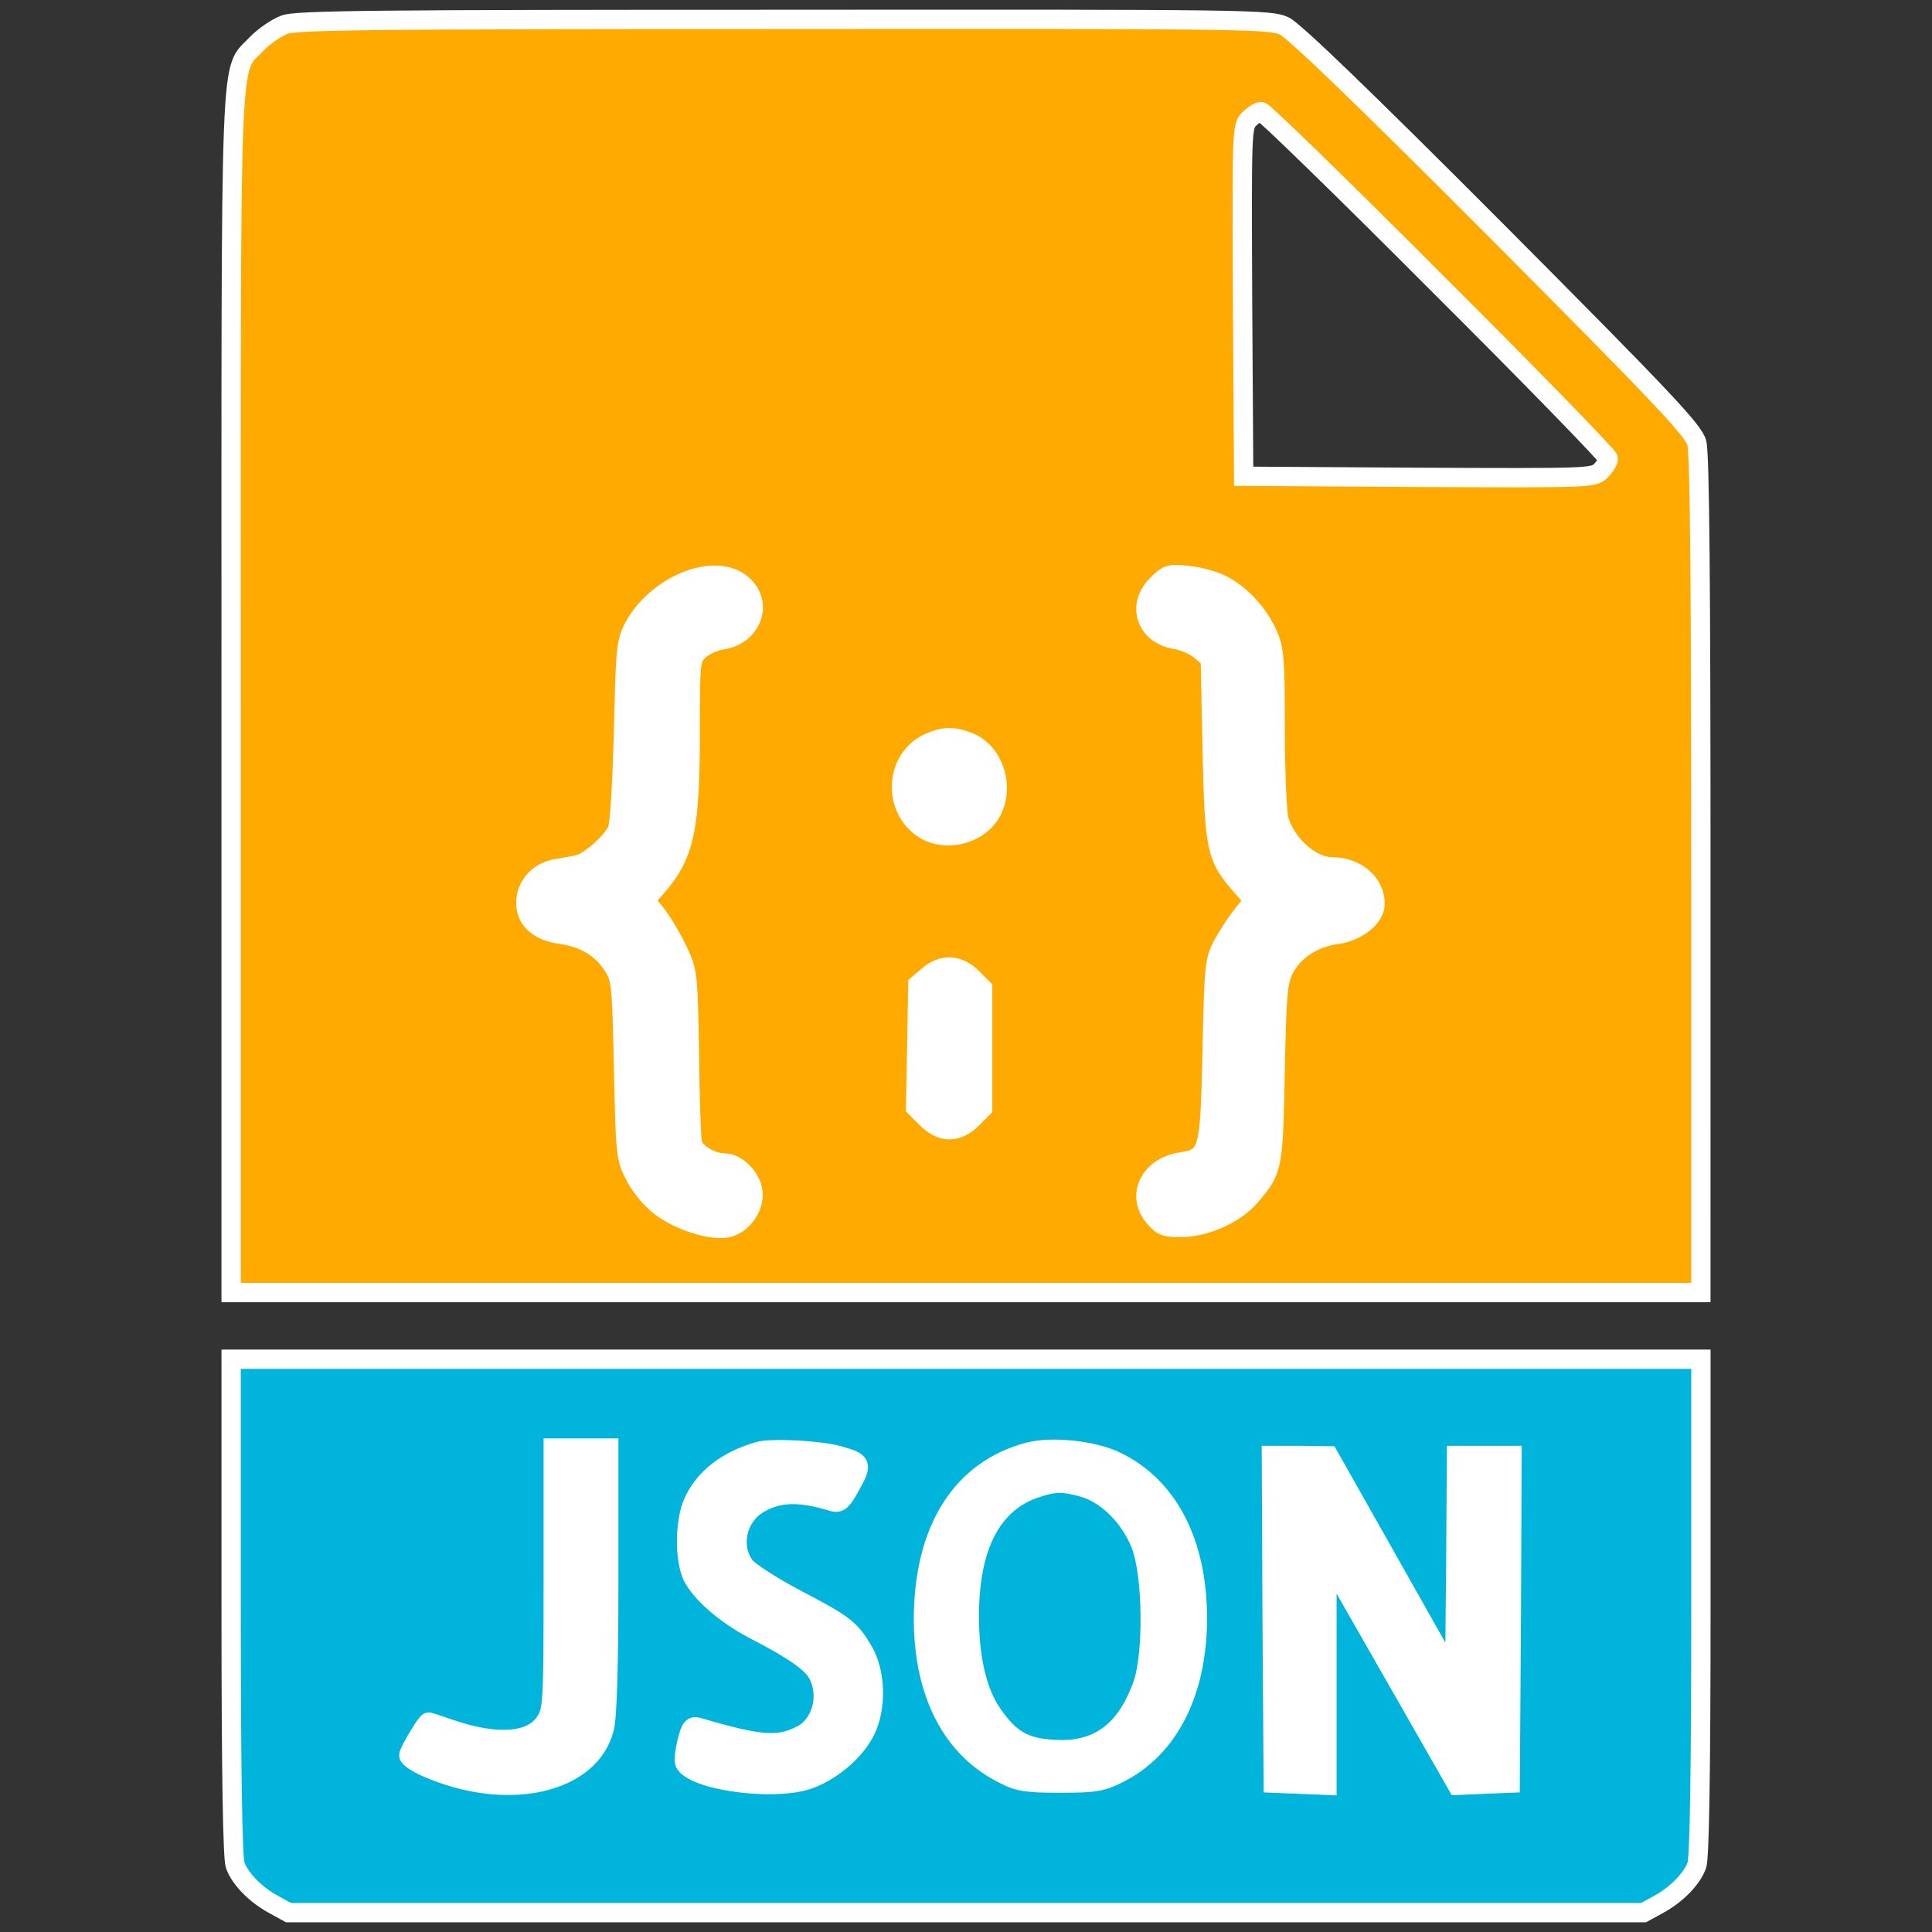
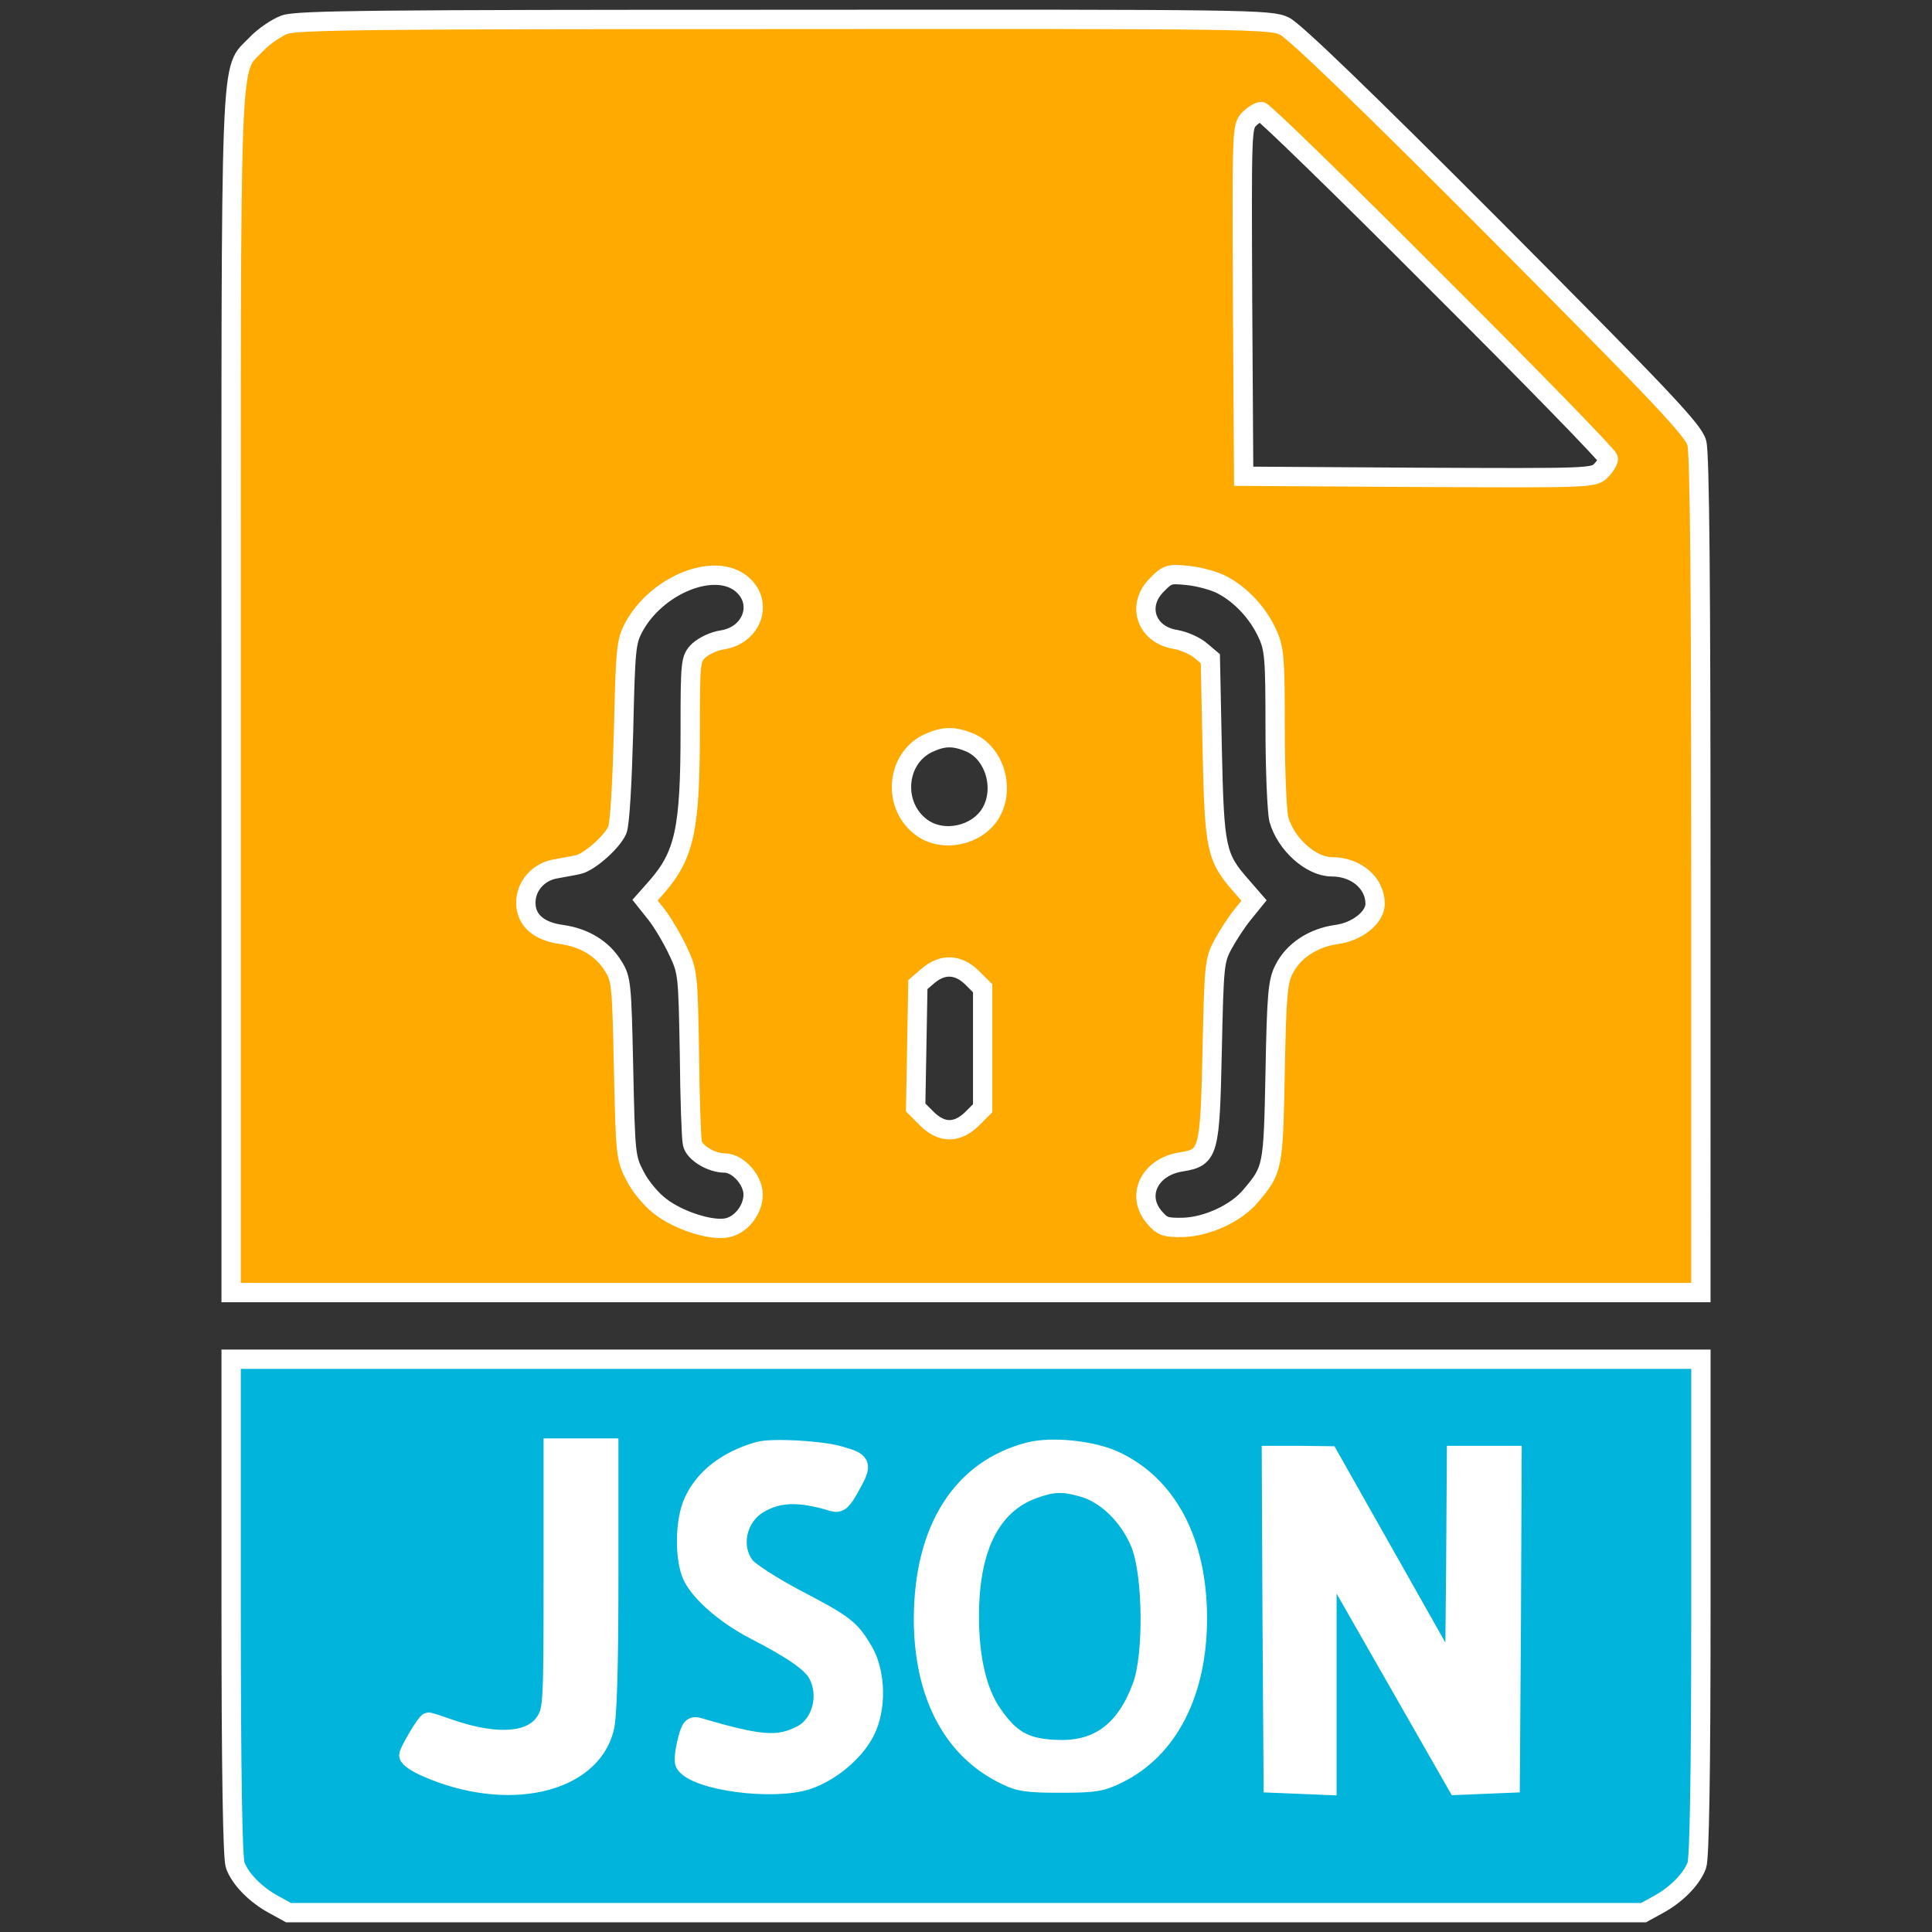
<svg xmlns="http://www.w3.org/2000/svg" version="1.1" x="0px" y="0px" viewBox="0 0 1000 1000" enable-background="new 0 0 1000 1000" xml:space="preserve">
  <rect x="0" y="0" width="1000" height="1000" fill="#333333" stroke="none" />
  <g>
    <g transform="translate(0,512) scale(0.1,-0.1)">
-       <rect x="2000" y="-1400" width="6000" height="3745" style="fill:#fff" />
      <rect x="2000" y="-4700" width="6000" height="2445" style="fill:#fff" />
-       <path style="stroke-width:10%;stroke:#fff" fill="#feaa00" d="M1474.2,4992.7c-42.2-15.3-109.2-61.3-147.6-101.6c-139.9-149.5-130.3,74.7-130.3-3370.6v-3090.9h3803.7h3803.7V591.1c0,1483.1-5.8,2184.5-21.1,2236.2c-17.3,65.2-168.6,226.1-1038.6,1099.9C7056.2,4617.1,6699.7,4960.1,6648,4985c-72.8,34.5-172.5,36.4-2586.9,34.5C1945.6,5019.5,1539.4,5015.7,1474.2,4992.7z M7437.5,3655.2c488.6-486.7,887.2-896.8,887.2-910.2c0-11.5-17.3-40.2-38.3-61.3c-38.3-38.3-59.4-38.3-944.7-34.5l-904.5,5.7l-5.7,904.5c-3.8,885.3-3.8,906.4,34.5,944.7c21.1,21.1,49.8,38.3,61.3,38.3C6540.7,4542.4,6950.8,4143.8,7437.5,3655.2z M3838.8,2097.3c115-95.8,55.6-264.4-99.6-289.4c-44.1-5.7-97.7-32.6-122.6-55.6c-42.2-42.1-44.1-53.6-44.1-415.8c0-507.8-28.7-641.9-174.4-808.6l-59.4-67.1l59.4-74.7c32.6-42.2,82.4-126.5,111.1-187.8c51.7-109.2,51.7-120.7,59.4-532.7c1.9-231.9,9.6-440.7,15.3-463.7c9.6-47.9,97.7-101.6,166.7-101.6c69,0,147.6-88.1,147.6-162.9c0-78.6-61.3-157.1-134.1-172.5c-80.5-17.2-251,36.4-346.8,111.1c-46,34.5-103.5,103.5-130.3,157.1c-47.9,92-49.8,107.3-59.4,555.7c-9.6,438.8-11.5,463.7-53.7,530.8c-55.6,90.1-147.5,145.6-262.5,162.9c-122.6,15.3-189.7,74.7-189.7,164.8c0,88.2,67.1,162.9,159,176.3c38.3,7.7,88.1,15.3,111.1,21.1c57.5,11.5,176.3,116.9,203.1,178.2c13.4,30.7,24.9,237.6,32.6,509.7c9.6,427.3,13.4,465.6,51.7,538.5C3398.1,2093.5,3699,2214.2,3838.8,2097.3z M6324.2,2093.5c99.6-51.7,187.8-147.6,235.7-252.9c36.4-78.6,40.2-126.5,40.2-488.6c0-220.4,9.6-435,19.2-473.3c36.4-128.4,166.7-245.3,274-245.3c126.5,0,224.2-84.3,224.2-191.6c0-70.9-93.9-145.6-201.2-159c-120.7-17.3-222.3-84.3-270.2-180.1c-32.6-63.2-38.3-132.2-46-532.7c-9.6-496.3-11.5-504-126.5-640c-74.7-90.1-226.1-159.1-348.8-162.9c-90.1-1.9-109.2,3.8-149.5,51.7c-97.7,113.1-24.9,262.5,139.9,287.4c141.8,23,147.5,46,159,578.7c9.6,438.8,11.5,463.7,55.6,546.1c24.9,46,70.9,116.9,103.5,157.1l57.5,70.9l-63.2,72.8c-134.1,151.4-141.8,193.5-153.3,710.9l-9.6,467.6l-49.8,42.1c-28.7,24.9-86.2,49.8-128.4,57.5c-153.3,23-206.9,176.3-97.7,283.6c53.7,55.6,65.1,57.5,159,47.9C6205.4,2135.6,6283.9,2114.5,6324.2,2093.5z M5019.2,1277.1c130.3-55.6,184-241.4,107.3-367.9c-70.9-115-243.4-151.4-352.6-74.7c-155.2,109.2-139.9,354.5,26.8,436.9C4881.3,1309.7,4934.9,1311.6,5019.2,1277.1z M5030.7,60.3l55.6-55.6v-310.4v-310.4l-55.6-55.6c-76.7-74.7-157.1-74.7-233.8,1.9l-57.5,57.5l5.8,318.1l5.7,318.1l53.7,46C4879.4,133.2,4959.8,129.3,5030.7,60.3z" />
+       <path style="stroke-width:10%;stroke:#fff" fill="#feaa00" d="M1474.2,4992.7c-42.2-15.3-109.2-61.3-147.6-101.6c-139.9-149.5-130.3,74.7-130.3-3370.6v-3090.9h3803.7h3803.7V591.1c0,1483.1-5.8,2184.5-21.1,2236.2c-17.3,65.2-168.6,226.1-1038.6,1099.9C7056.2,4617.1,6699.7,4960.1,6648,4985c-72.8,34.5-172.5,36.4-2586.9,34.5C1945.6,5019.5,1539.4,5015.7,1474.2,4992.7z M7437.5,3655.2c488.6-486.7,887.2-896.8,887.2-910.2c0-11.5-17.3-40.2-38.3-61.3c-38.3-38.3-59.4-38.3-944.7-34.5l-904.5,5.7l-5.7,904.5c-3.8,885.3-3.8,906.4,34.5,944.7c21.1,21.1,49.8,38.3,61.3,38.3C6540.7,4542.4,6950.8,4143.8,7437.5,3655.2z M3838.8,2097.3c115-95.8,55.6-264.4-99.6-289.4c-44.1-5.7-97.7-32.6-122.6-55.6c-42.2-42.1-44.1-53.6-44.1-415.8c0-507.8-28.7-641.9-174.4-808.6l-59.4-67.1l59.4-74.7c32.6-42.2,82.4-126.5,111.1-187.8c51.7-109.2,51.7-120.7,59.4-532.7c1.9-231.9,9.6-440.7,15.3-463.7c9.6-47.9,97.7-101.6,166.7-101.6c69,0,147.6-88.1,147.6-162.9c0-78.6-61.3-157.1-134.1-172.5c-80.5-17.2-251,36.4-346.8,111.1c-46,34.5-103.5,103.5-130.3,157.1c-47.9,92-49.8,107.3-59.4,555.7c-9.6,438.8-11.5,463.7-53.7,530.8c-55.6,90.1-147.5,145.6-262.5,162.9c-122.6,15.3-189.7,74.7-189.7,164.8c0,88.2,67.1,162.9,159,176.3c38.3,7.7,88.1,15.3,111.1,21.1c57.5,11.5,176.3,116.9,203.1,178.2c13.4,30.7,24.9,237.6,32.6,509.7c9.6,427.3,13.4,465.6,51.7,538.5C3398.1,2093.5,3699,2214.2,3838.8,2097.3z M6324.2,2093.5c99.6-51.7,187.8-147.6,235.7-252.9c36.4-78.6,40.2-126.5,40.2-488.6c0-220.4,9.6-435,19.2-473.3c36.4-128.4,166.7-245.3,274-245.3c126.5,0,224.2-84.3,224.2-191.6c0-70.9-93.9-145.6-201.2-159c-120.7-17.3-222.3-84.3-270.2-180.1c-32.6-63.2-38.3-132.2-46-532.7c-9.6-496.3-11.5-504-126.5-640c-74.7-90.1-226.1-159.1-348.8-162.9c-90.1-1.9-109.2,3.8-149.5,51.7c-97.7,113.1-24.9,262.5,139.9,287.4c141.8,23,147.5,46,159,578.7c9.6,438.8,11.5,463.7,55.6,546.1c24.9,46,70.9,116.9,103.5,157.1l57.5,70.9l-63.2,72.8c-134.1,151.4-141.8,193.5-153.3,710.9l-9.6,467.6l-49.8,42.1c-28.7,24.9-86.2,49.8-128.4,57.5c-153.3,23-206.9,176.3-97.7,283.6c53.7,55.6,65.1,57.5,159,47.9C6205.4,2135.6,6283.9,2114.5,6324.2,2093.5z M5019.2,1277.1c130.3-55.6,184-241.4,107.3-367.9c-70.9-115-243.4-151.4-352.6-74.7c-155.2,109.2-139.9,354.5,26.8,436.9C4881.3,1309.7,4934.9,1311.6,5019.2,1277.1M5030.7,60.3l55.6-55.6v-310.4v-310.4l-55.6-55.6c-76.7-74.7-157.1-74.7-233.8,1.9l-57.5,57.5l5.8,318.1l5.7,318.1l53.7,46C4879.4,133.2,4959.8,129.3,5030.7,60.3z" />
      <path style="stroke-width:10%;stroke:#fff" fill="#00b4dc" d="M1196.4-3197.2c0-860.4,7.7-1301.1,21.1-1337.5c26.8-72.8,107.3-153.3,199.3-203.1l76.7-42.1h3506.7h3506.6l76.7,42.1c92,49.8,172.5,130.3,199.3,203.1c13.4,36.4,21.1,477.1,21.1,1337.5v1282H5000.1H1196.4V-3197.2z M3150.9-3057.3c0-452.2-7.7-710.9-23-768.4c-72.8-289.3-505.9-385.2-921.7-201.2c-49.8,21.1-90.1,49.8-90.1,61.3c0,19.2,90.1,172.5,103.5,172.5c1.9,0,55.6-17.2,115-38.3c243.4-82.4,423.5-67.1,490.6,44.1c36.4,57.5,38.3,101.6,38.3,737.7v674.5h143.7h143.7V-3057.3z M4339-2413.5c122.6-34.5,126.5-42.2,65.2-153.3c-44.1-80.5-59.4-95.8-92-86.2c-176.3,53.7-283.6,49.8-387.1-11.5c-111.1-67.1-145.6-220.4-69-321.9c19.2-26.8,138-103.5,260.6-168.6c256.8-134.1,283.6-155.2,352.6-272.1c65.2-113,69-297,7.7-415.8c-53.7-105.4-178.2-208.9-297-249.1c-178.2-59.4-578.7-5.8-634.3,84.3c-7.7,11.5-1.9,61.3,9.6,109.2c19.2,78.5,28.7,88.1,63.2,76.7c320-93.9,410.1-99.7,530.8-38.3c103.5,53.6,143.7,203.1,84.3,314.3c-28.7,57.5-126.5,126.5-331.5,231.8c-149.5,78.6-275.9,189.7-318.1,275.9c-42.2,90-40.2,287.4,5.7,385.1c55.6,122.6,174.4,214.6,337.3,260.6C3994.1-2373.2,4243.2-2386.7,4339-2413.5z M5764.6-2438.4c277.9-126.5,433.1-421.6,433.1-818.2c0-383.2-149.5-676.4-412-804.8c-84.3-42.2-122.6-47.9-297-47.9c-170.5,0-214.6,5.8-289.3,44.1c-270.2,132.2-417.7,415.8-419.6,801c0,467.6,197.4,779.9,550,870C5446.5-2365.6,5649.7-2386.7,5764.6-2438.4z M7203.7-2992.2l325.7-576.8l5.7,578.7l3.8,576.8h143.7h143.7l-3.8-847l-5.8-848.9l-138-5.7l-136-5.7l-337.3,590.2l-337.2,590.2v-590.2v-590.2l-138,5.7l-139.9,5.7l-5.7,848.9l-3.8,847h147.5l149.5-1.9L7203.7-2992.2z" />
      <path fill="#00b4dc" d="M5366.1-2633.8c-197.4-70.9-298.9-275.9-298.9-613.2c0-206.9,38.3-373.7,111.1-477.1c82.4-118.8,141.8-153.3,277.8-160.9c203.1-13.4,327.7,76.7,408.2,293.2c55.6,147.6,51.7,553.8-7.7,703.3c-51.7,126.5-159,233.8-266.4,262.5C5496.4-2599.4,5458-2601.3,5366.1-2633.8z" />
    </g>
  </g>
</svg>